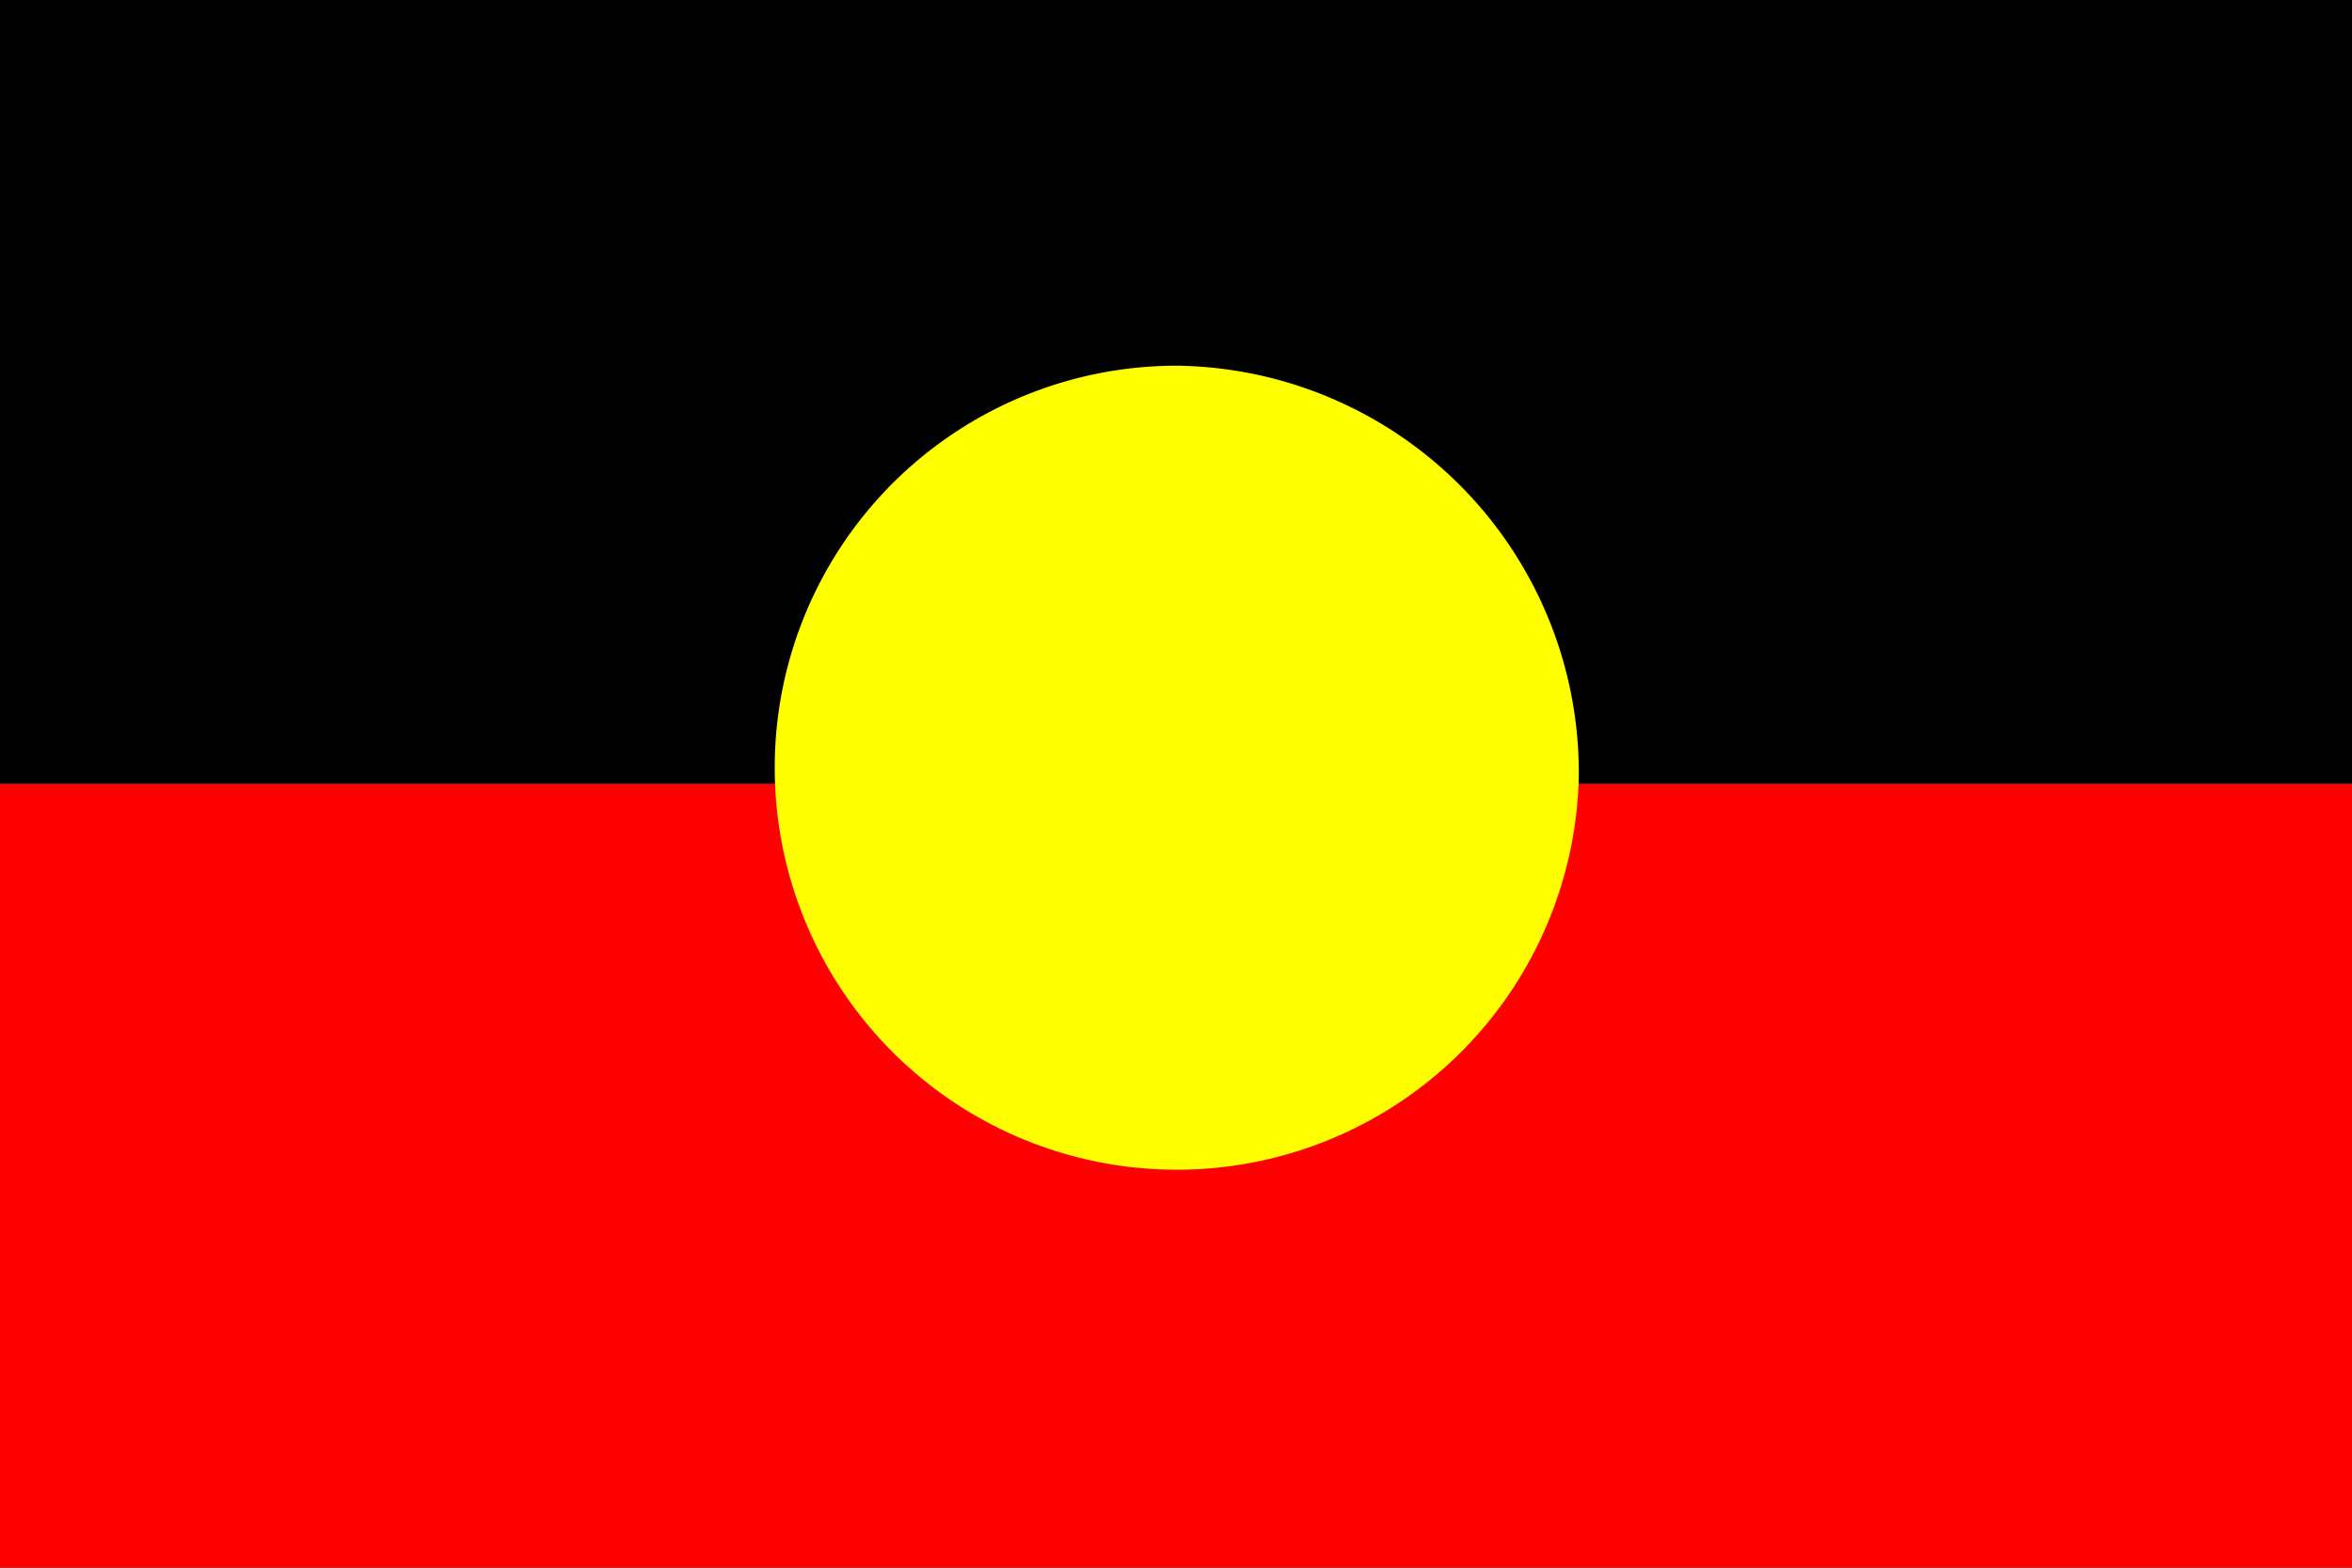
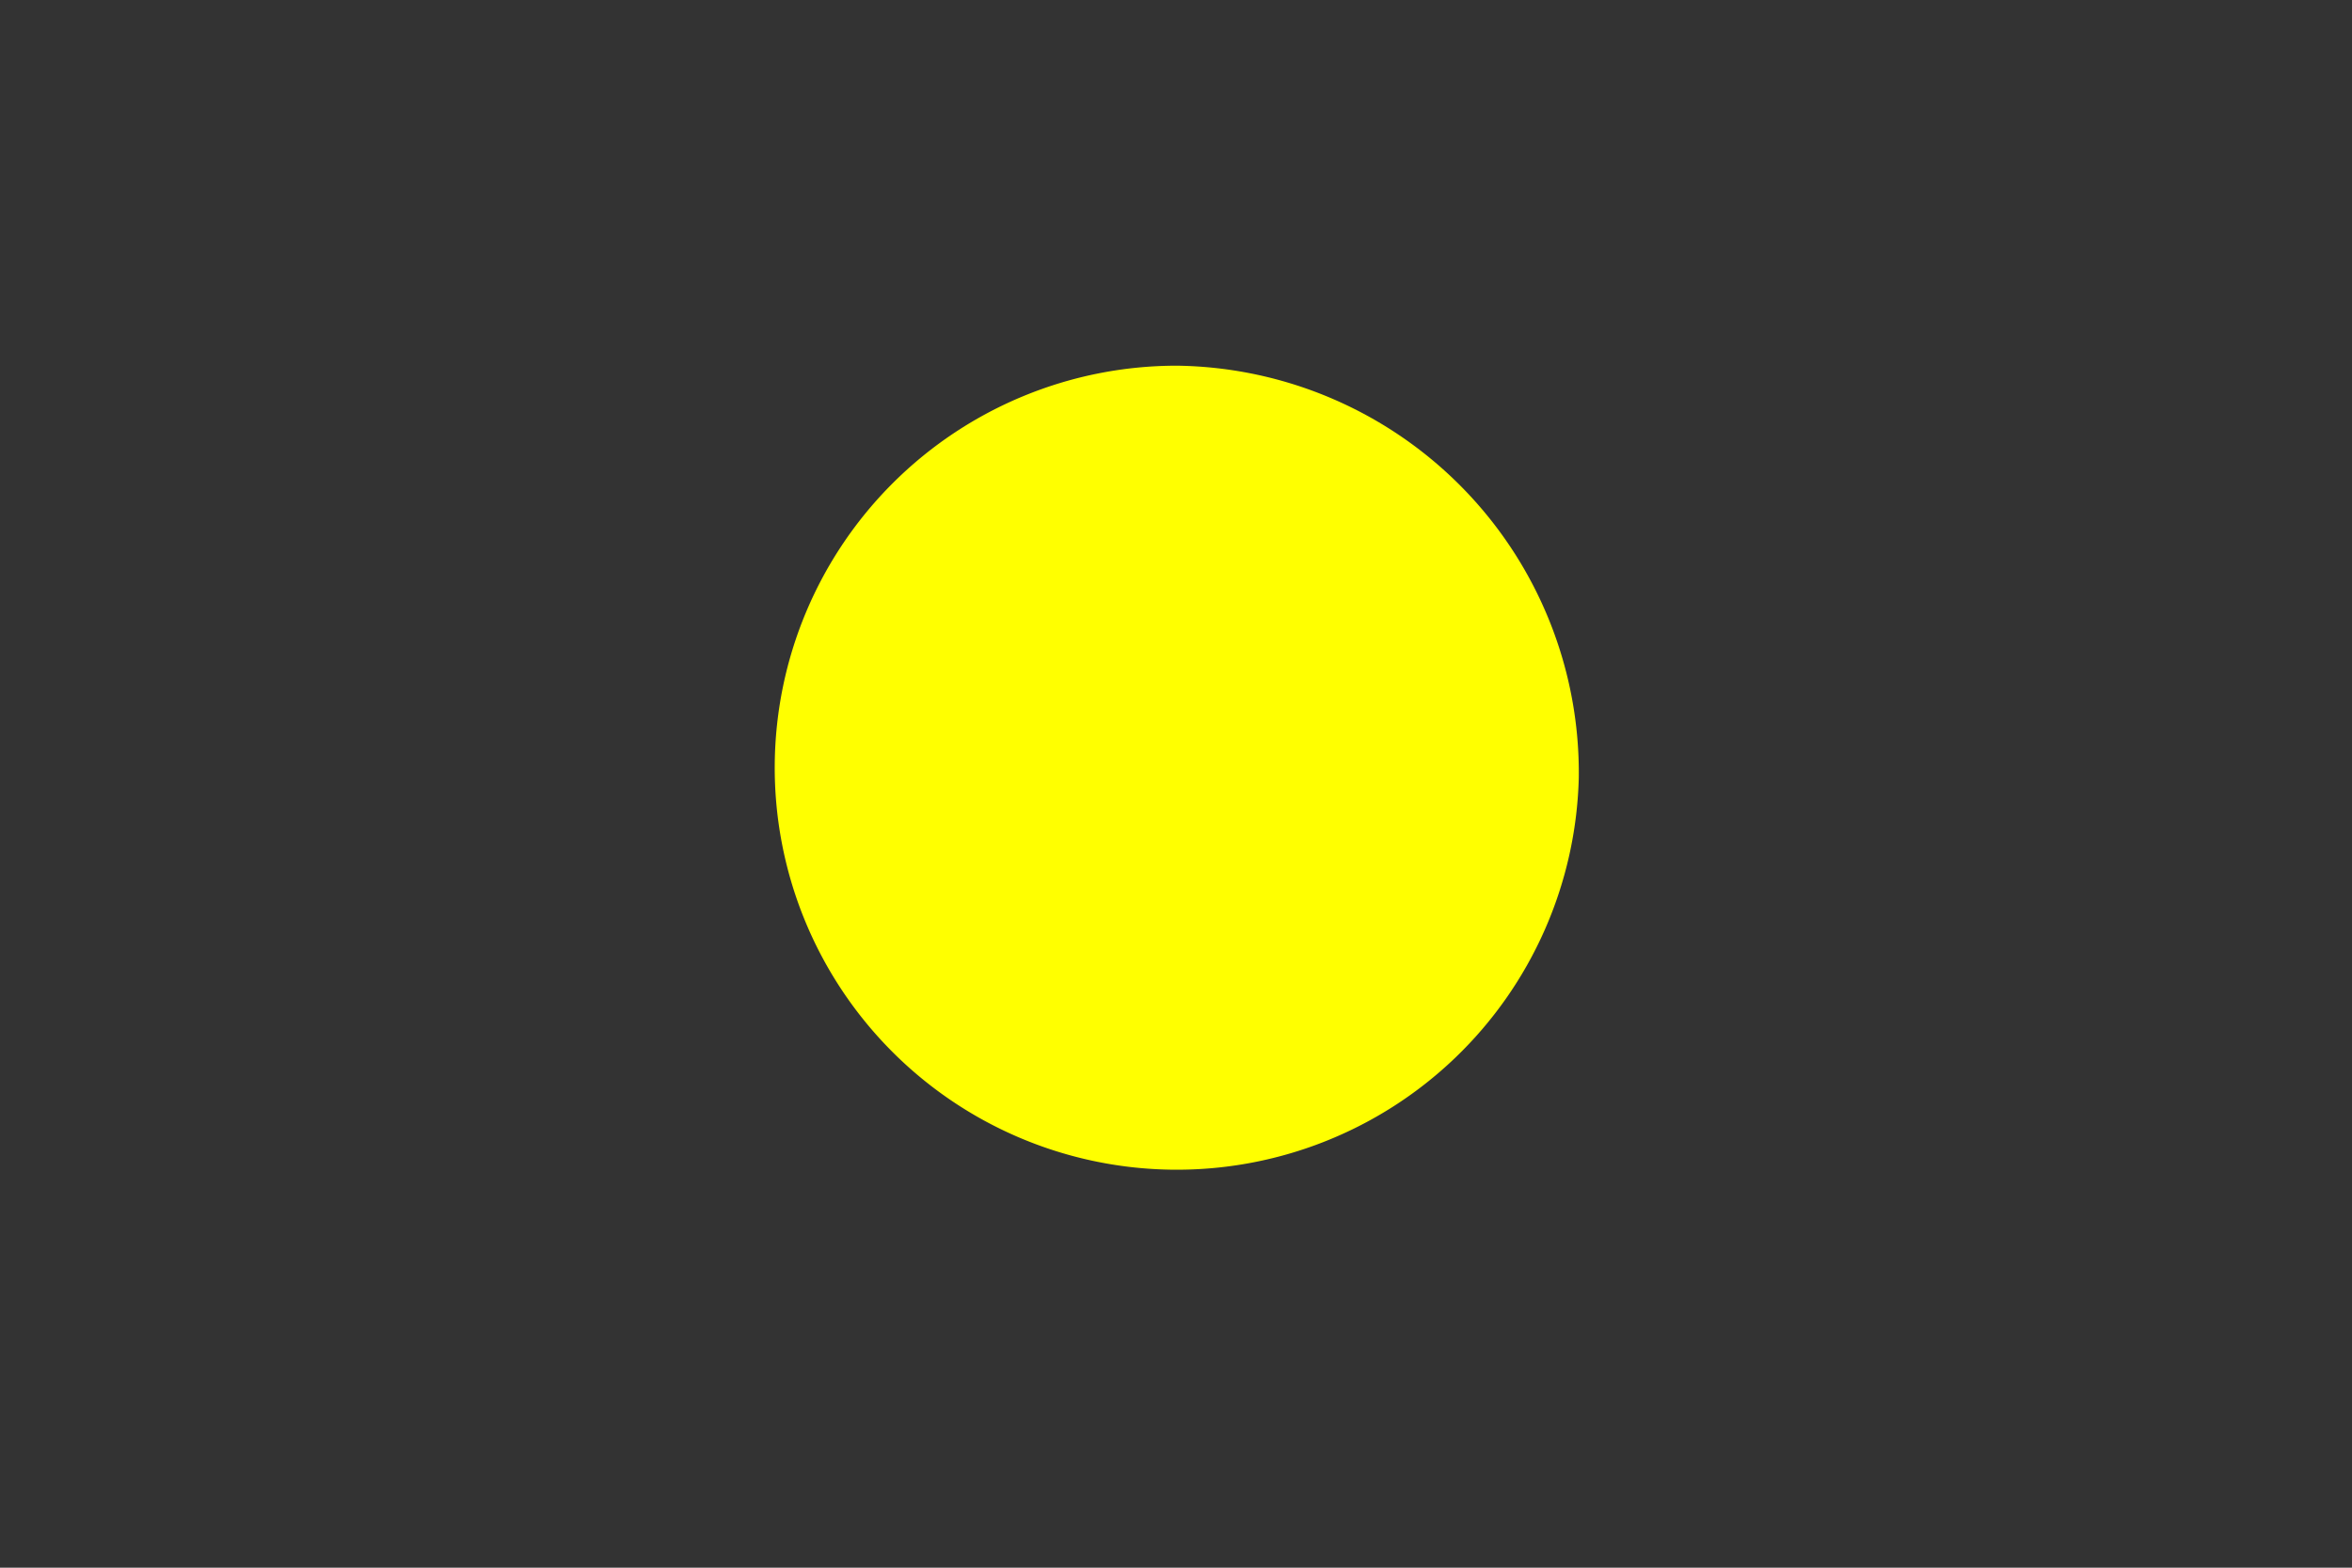
<svg xmlns="http://www.w3.org/2000/svg" id="Anonymous_Flag_of_Australian_Aborigines" width="39.045" height="26.03" viewBox="0 0 39.045 26.03">
  <rect x="0" y="0" width="39.045" height="26.03" fill="#333333" stroke="none" />
-   <rect id="rect561" width="39.045" height="13.015" />
-   <rect id="rect562" width="39.045" height="13.015" transform="translate(0 13.015)" fill="red" />
  <path id="path569" d="M265.392,154a6.675,6.675,0,1,1-6.673-6.842A6.759,6.759,0,0,1,265.392,154Z" transform="translate(-239.183 -141.086)" fill="#ff0" fill-rule="evenodd" />
</svg>